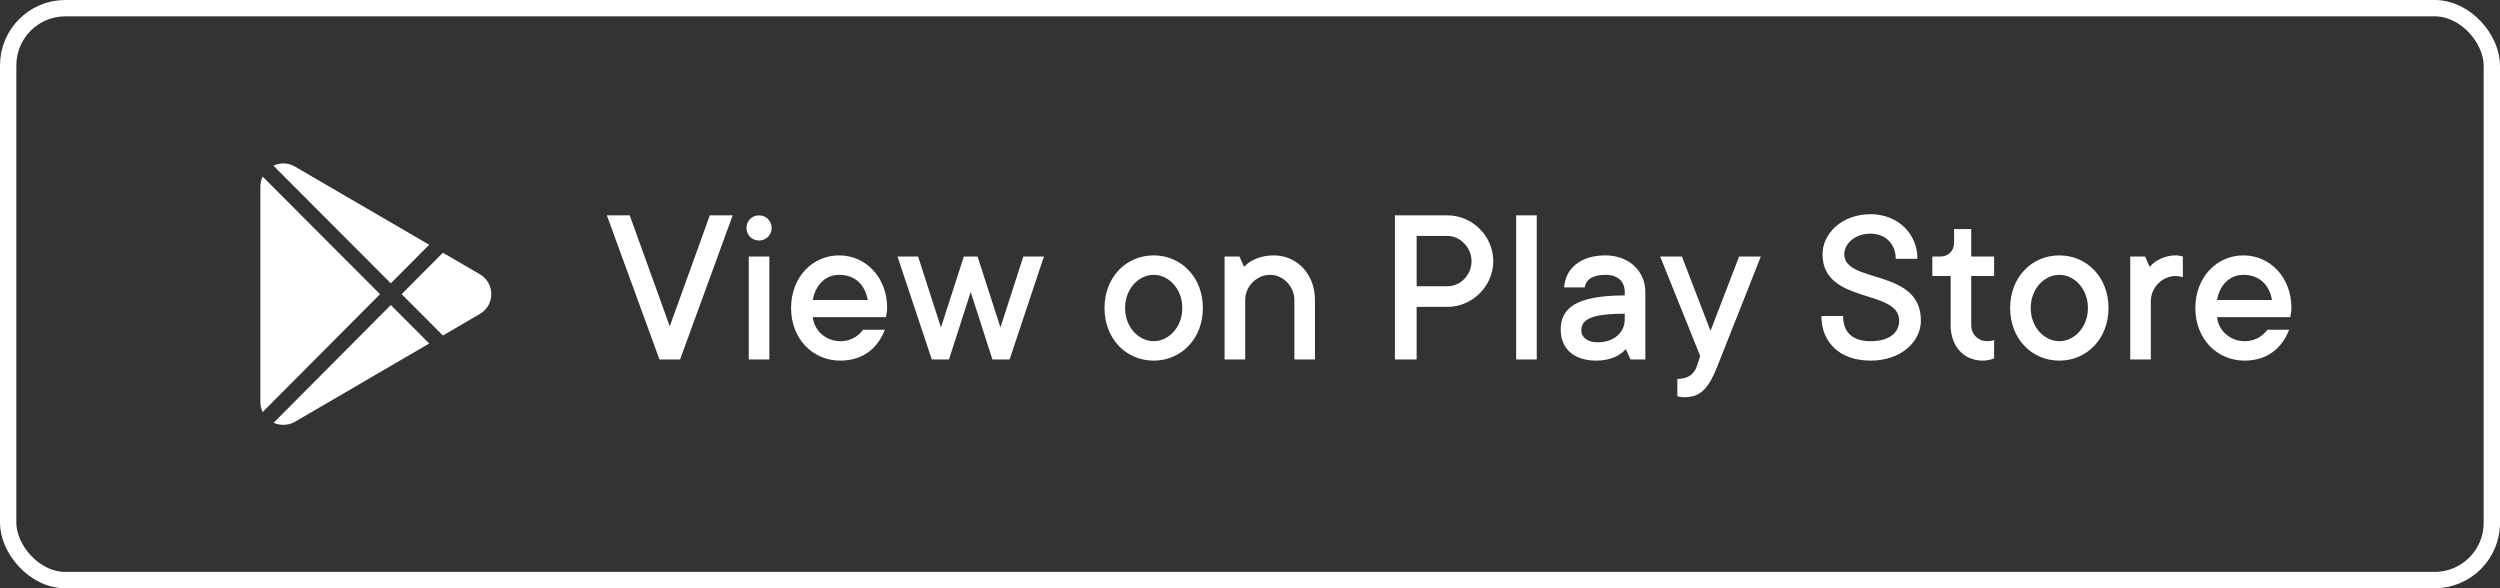
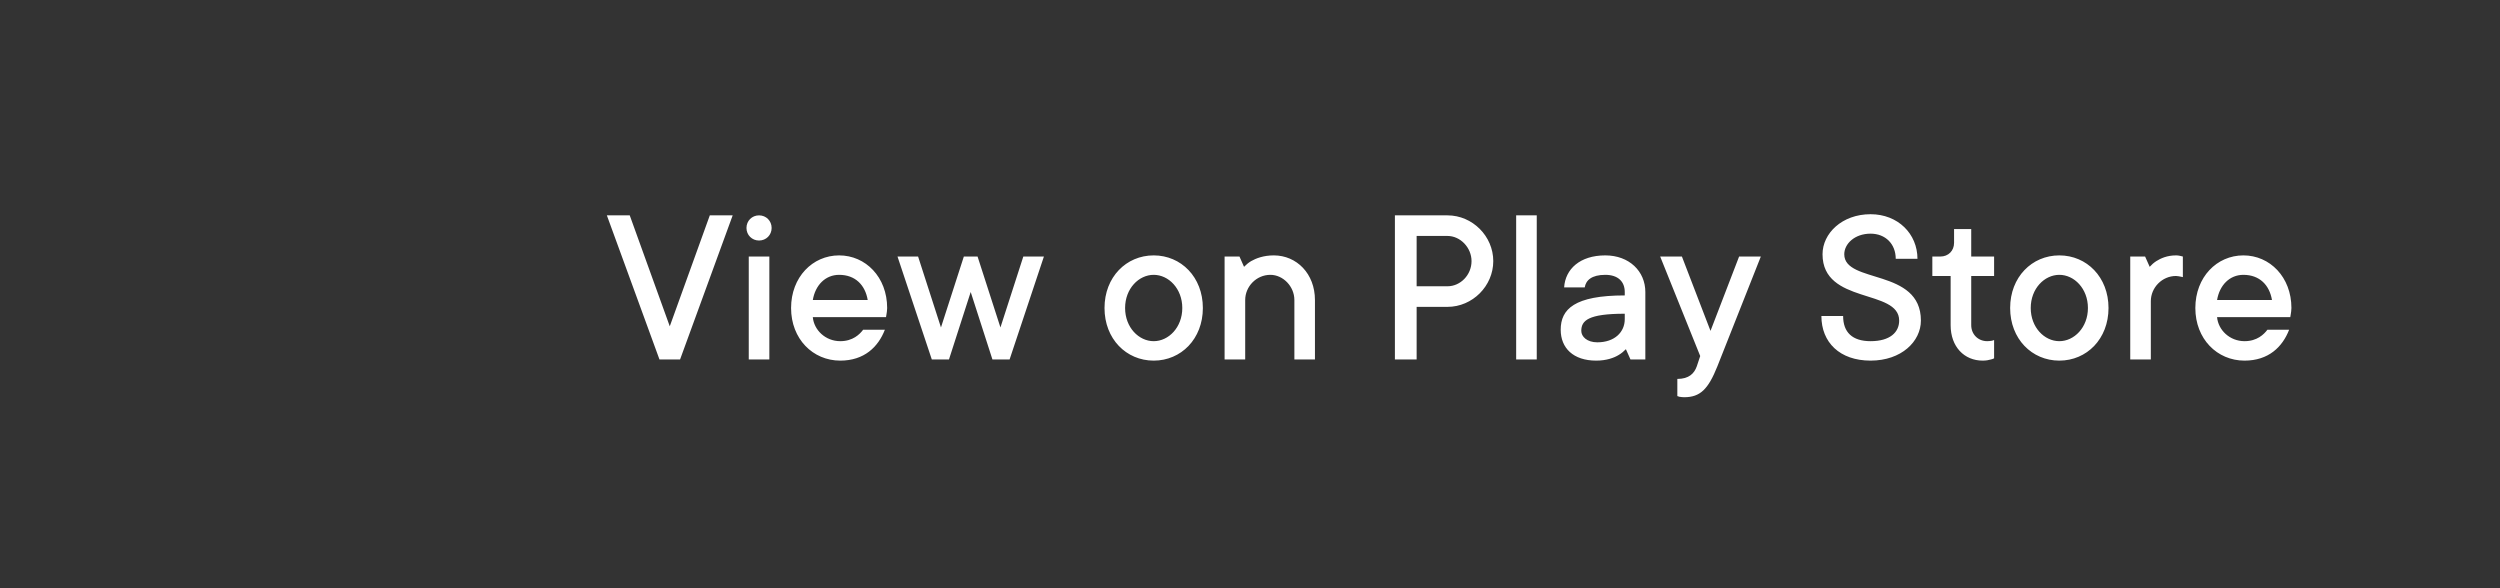
<svg xmlns="http://www.w3.org/2000/svg" width="153" height="36" viewBox="0 0 153 36" fill="none">
  <rect x="0" y="0" width="153" height="36" fill="#333333" stroke="none" />
-   <rect x="0.5" y="0.5" width="152" height="35" rx="3.5" stroke="white" />
  <path d="M40.36 22H41.62L44.84 13.18H43.44L40.99 19.97L38.54 13.18H37.14L40.36 22ZM45.824 22H47.084V15.7H45.824V22ZM46.454 13.18C46.02 13.18 45.684 13.516 45.684 13.95C45.684 14.384 46.02 14.72 46.454 14.72C46.888 14.72 47.224 14.384 47.224 13.95C47.224 13.516 46.888 13.18 46.454 13.18ZM52.824 20.18C52.614 20.46 52.194 20.88 51.424 20.88C50.514 20.88 49.814 20.194 49.744 19.41H54.224L54.252 19.242C54.266 19.144 54.294 19.004 54.294 18.85C54.294 16.96 52.978 15.63 51.354 15.63C49.73 15.63 48.414 16.96 48.414 18.85C48.414 20.74 49.744 22.07 51.424 22.07C52.894 22.07 53.748 21.23 54.154 20.18H52.824ZM49.744 18.36C49.898 17.45 50.514 16.82 51.354 16.82C52.348 16.82 52.95 17.45 53.104 18.36H49.744ZM57.027 22H58.077L59.407 17.87L60.737 22H61.787L63.887 15.7H62.627L61.227 20.04L59.827 15.7H58.987L57.587 20.04L56.187 15.7H54.927L57.027 22ZM70.606 20.88C69.695 20.88 68.856 20.04 68.856 18.85C68.856 17.66 69.695 16.82 70.606 16.82C71.516 16.82 72.356 17.66 72.356 18.85C72.356 20.04 71.516 20.88 70.606 20.88ZM70.606 22.07C72.285 22.07 73.615 20.74 73.615 18.85C73.615 16.96 72.285 15.63 70.606 15.63C68.925 15.63 67.596 16.96 67.596 18.85C67.596 20.74 68.925 22.07 70.606 22.07ZM74.945 22H76.206V18.36C76.206 17.534 76.891 16.82 77.746 16.82C78.529 16.82 79.216 17.534 79.216 18.36V22H80.475V18.36C80.475 16.75 79.356 15.63 77.956 15.63C77.326 15.63 76.864 15.812 76.57 15.98C76.401 16.078 76.261 16.204 76.135 16.33L75.856 15.7H74.945V22ZM85.368 22H86.698V18.78H88.588C90.114 18.78 91.388 17.506 91.388 15.98C91.388 14.454 90.114 13.18 88.588 13.18H85.368V22ZM86.698 17.52V14.44H88.588C89.372 14.44 90.058 15.154 90.058 15.98C90.058 16.834 89.372 17.52 88.588 17.52H86.698ZM92.789 22H94.049V13.18H92.789V22ZM99.785 22H100.695V17.87C100.695 16.61 99.715 15.63 98.245 15.63C96.691 15.63 95.795 16.47 95.725 17.59H96.985C97.055 17.156 97.405 16.82 98.245 16.82C99.029 16.82 99.435 17.24 99.435 17.87V18.08C96.355 18.08 95.515 18.92 95.515 20.18C95.515 21.3 96.285 22.07 97.685 22.07C98.315 22.07 98.777 21.902 99.071 21.72C99.239 21.622 99.379 21.496 99.505 21.37L99.785 22ZM99.435 19.536C99.435 20.32 98.819 20.95 97.755 20.95C97.125 20.95 96.775 20.6 96.775 20.25C96.775 19.62 97.195 19.2 99.435 19.2V19.536ZM102.653 24.24L102.779 24.282C102.877 24.296 102.961 24.31 103.073 24.31C104.053 24.31 104.543 23.82 105.103 22.42L107.763 15.7H106.433L104.683 20.25L102.933 15.7H101.603L104.053 21.79L103.843 22.42C103.689 22.854 103.367 23.19 102.653 23.19V24.24ZM111.469 19.34C111.469 20.95 112.589 22.07 114.479 22.07C116.369 22.07 117.559 20.894 117.559 19.62C117.559 16.4 112.869 17.38 112.869 15.56C112.869 14.93 113.499 14.3 114.479 14.3C115.389 14.3 116.019 14.93 116.019 15.84H117.349C117.349 14.314 116.159 13.11 114.479 13.11C112.729 13.11 111.539 14.286 111.539 15.56C111.539 18.64 116.229 17.66 116.229 19.62C116.229 20.334 115.669 20.88 114.479 20.88C113.359 20.88 112.799 20.334 112.799 19.34H111.469ZM119.379 19.9C119.379 21.23 120.219 22.07 121.339 22.07C121.535 22.07 121.703 22.042 121.843 22C121.913 21.986 121.983 21.958 122.039 21.93V20.81L121.913 20.852C121.815 20.866 121.717 20.88 121.619 20.88C121.059 20.88 120.639 20.46 120.639 19.9V16.89H122.039V15.7H120.639V14.02H119.589V14.86C119.589 15.35 119.239 15.7 118.749 15.7H118.259V16.89H119.379V19.9ZM126.031 20.88C125.121 20.88 124.281 20.04 124.281 18.85C124.281 17.66 125.121 16.82 126.031 16.82C126.941 16.82 127.781 17.66 127.781 18.85C127.781 20.04 126.941 20.88 126.031 20.88ZM126.031 22.07C127.711 22.07 129.041 20.74 129.041 18.85C129.041 16.96 127.711 15.63 126.031 15.63C124.351 15.63 123.021 16.96 123.021 18.85C123.021 20.74 124.351 22.07 126.031 22.07ZM130.371 22H131.631V18.43C131.631 17.604 132.317 16.89 133.171 16.89C133.269 16.89 133.367 16.918 133.465 16.932L133.591 16.96V15.7L133.479 15.672C133.409 15.658 133.325 15.63 133.171 15.63C132.625 15.63 132.233 15.812 131.967 15.98C131.813 16.078 131.673 16.204 131.561 16.33L131.281 15.7H130.371V22ZM138.765 20.18C138.555 20.46 138.135 20.88 137.365 20.88C136.455 20.88 135.755 20.194 135.685 19.41H140.165L140.193 19.242C140.207 19.144 140.235 19.004 140.235 18.85C140.235 16.96 138.919 15.63 137.295 15.63C135.671 15.63 134.355 16.96 134.355 18.85C134.355 20.74 135.685 22.07 137.365 22.07C138.835 22.07 139.689 21.23 140.095 20.18H138.765ZM135.685 18.36C135.839 17.45 136.455 16.82 137.295 16.82C138.289 16.82 138.891 17.45 139.045 18.36H135.685Z" fill="white" />
  <g clip-path="url(#clip0)">
-     <path d="M18.066 10.204C17.654 9.956 17.162 9.934 16.734 10.14L23.917 17.339L26.266 14.979L18.066 10.204ZM16.074 10.806C15.983 10.998 15.934 11.212 15.934 11.431V24.6C15.934 24.82 15.983 25.031 16.075 25.218L23.256 18.004L16.074 10.806ZM23.918 18.667L16.746 25.873C16.937 25.962 17.139 26 17.341 26C17.591 26 17.84 25.94 18.066 25.805L26.268 21.022L23.918 18.667ZM29.389 16.798C29.387 16.796 29.383 16.794 29.381 16.793L27.104 15.467L24.58 18.003L27.105 20.534C27.105 20.534 29.387 19.204 29.389 19.202C29.813 18.945 30.066 18.496 30.066 18C30.066 17.504 29.813 17.055 29.389 16.798Z" fill="white" />
-   </g>
+     </g>
  <defs>
    <clipPath id="clip0">
-       <rect width="16" height="16" fill="white" transform="translate(15 10)" />
-     </clipPath>
+       </clipPath>
  </defs>
</svg>